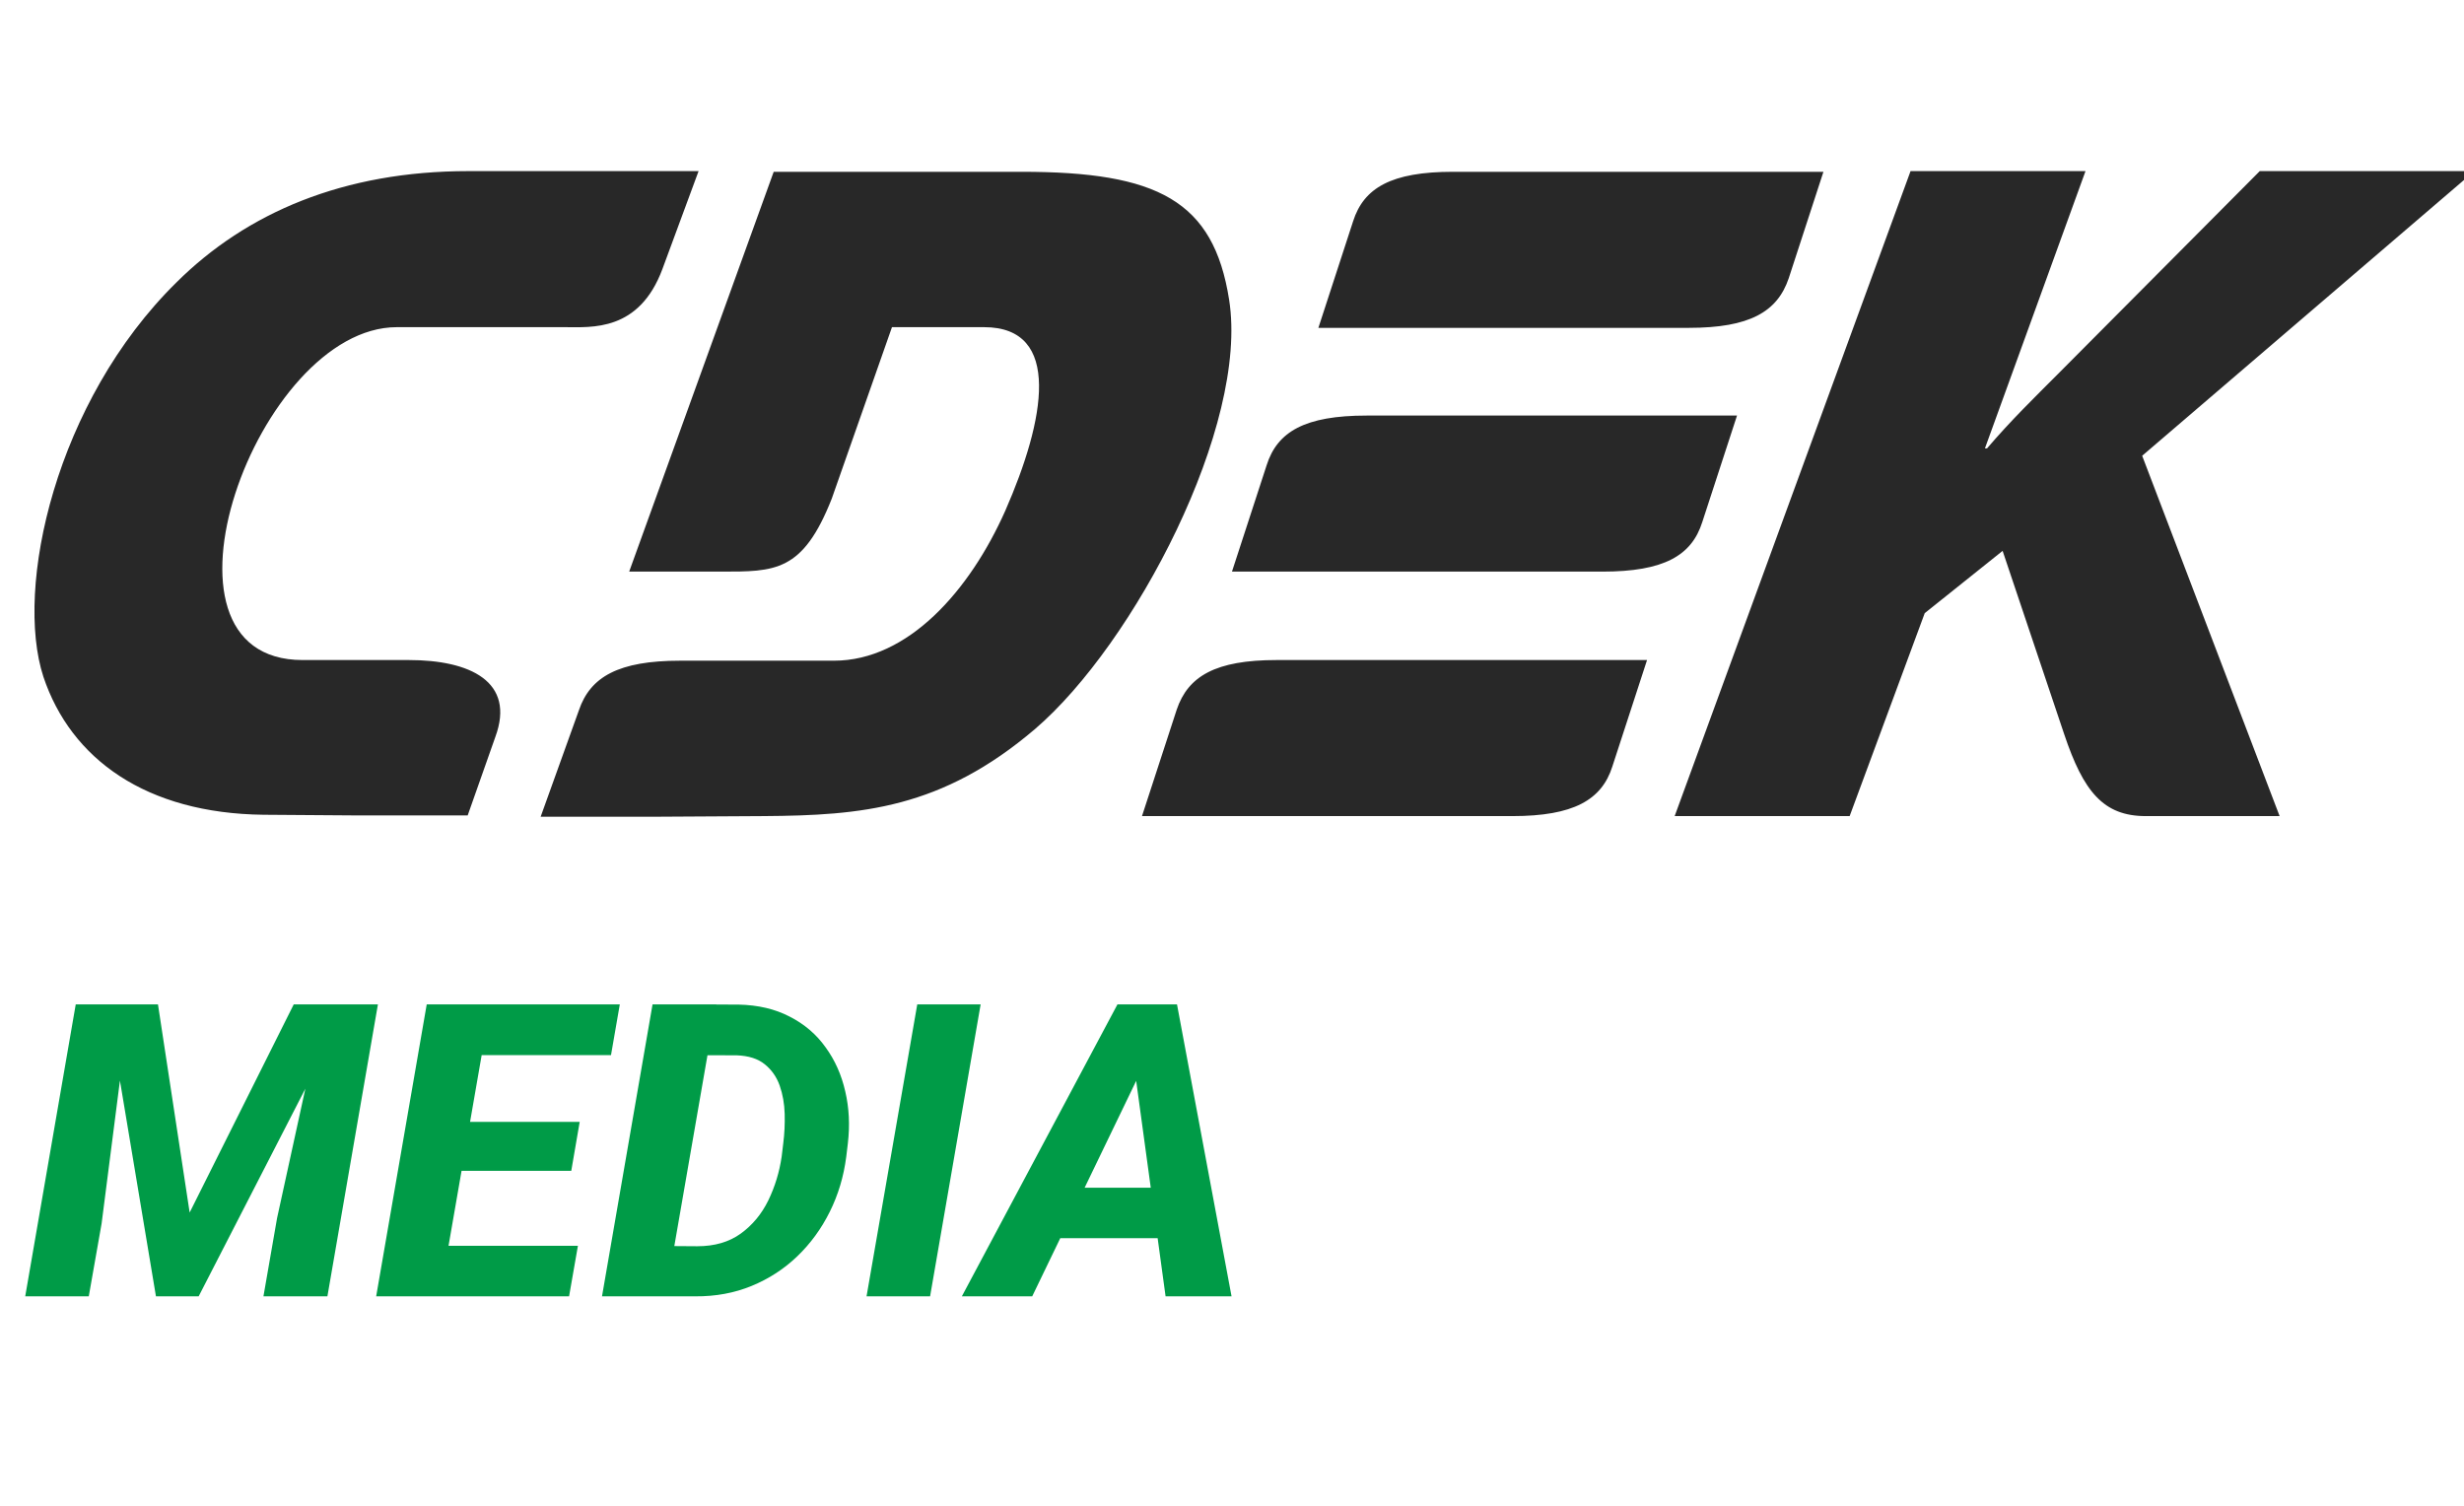
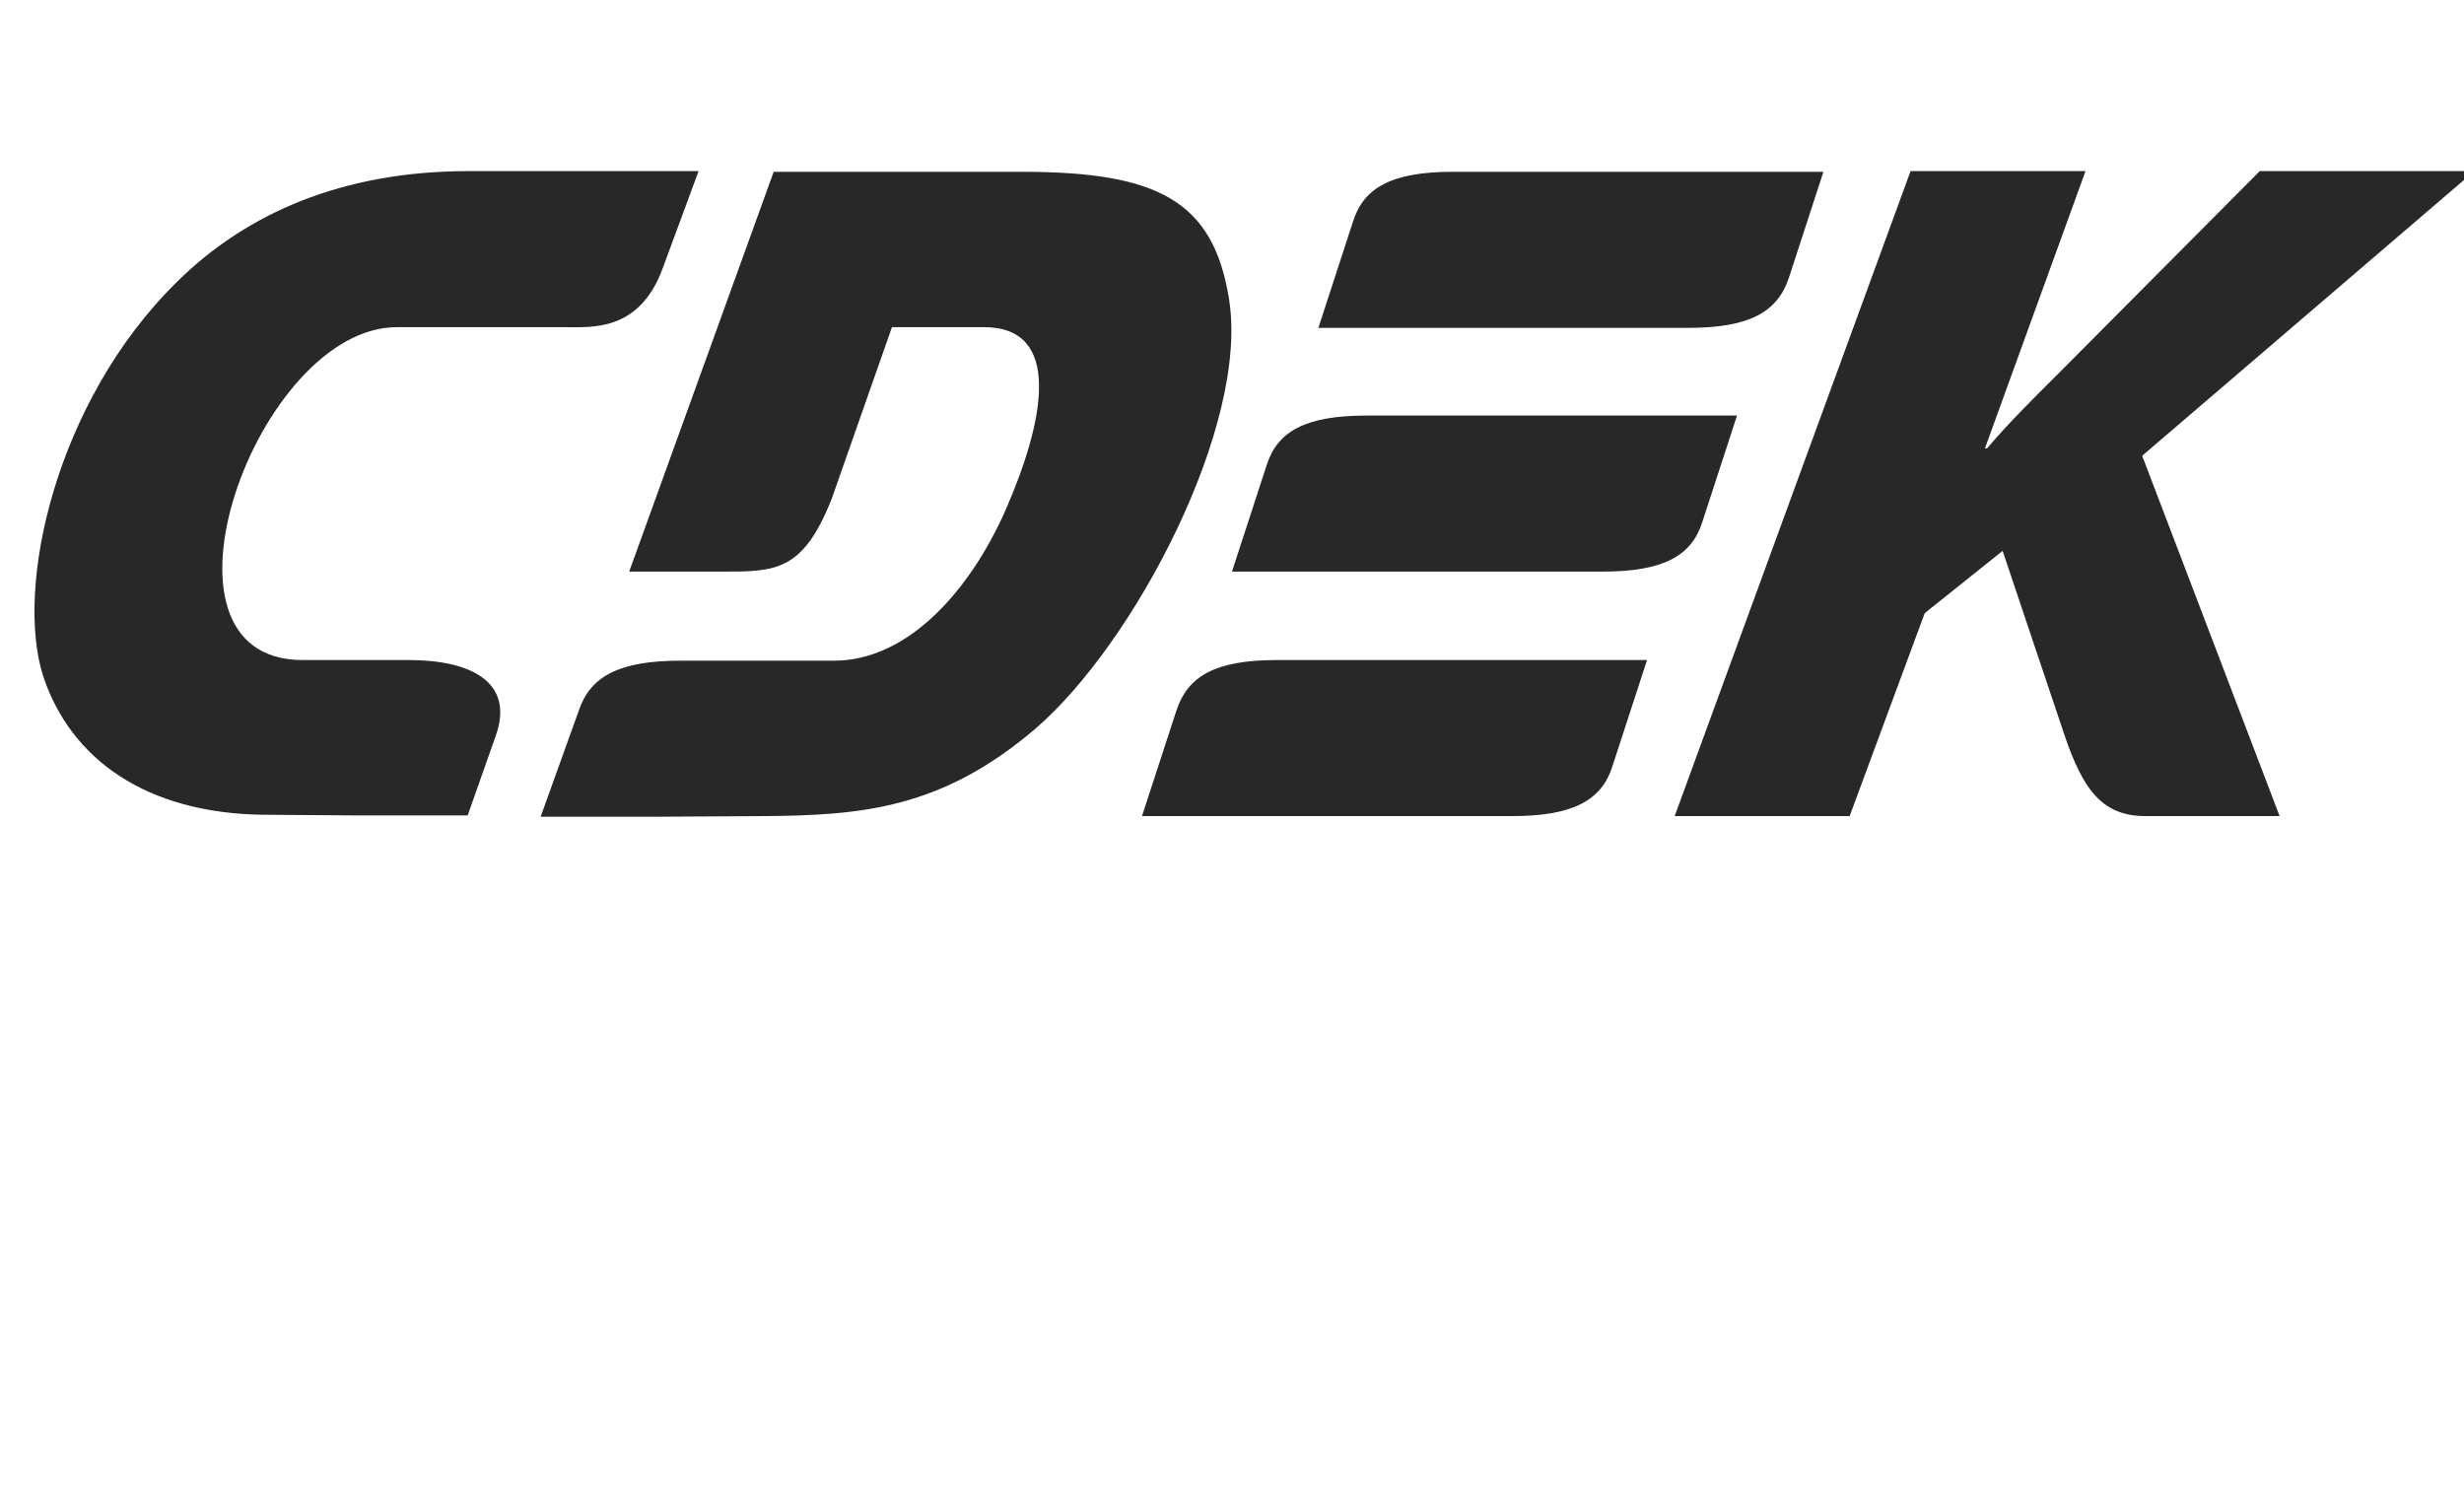
<svg xmlns="http://www.w3.org/2000/svg" width="72" height="44" viewBox="0 0 72 44" fill="none">
  <g clip-path="url(#clip0_5043_787)">
    <path fill-rule="evenodd" clip-rule="evenodd" d="M11.948 19.287H8.843C4 19.287 7.519 9.56 11.596 9.56H16.502C17.288 9.56 18.675 9.697 19.358 7.857L20.413 5H13.687C10.044 5 7.208 6.213 5.159 8.249C1.62 11.732 0.419 17.173 1.268 19.776C2.075 22.183 4.269 23.768 7.705 23.808L10.375 23.827H13.666L14.473 21.537C15.073 19.913 13.728 19.287 11.948 19.287ZM49.742 15.255L50.757 12.143H39.932C38.131 12.143 37.324 12.613 37.013 13.592L35.999 16.703H46.824C48.625 16.703 49.432 16.234 49.742 15.255ZM34.385 20.735L33.37 23.847H44.195C45.975 23.847 46.803 23.377 47.114 22.398L48.128 19.287H37.303C35.523 19.287 34.716 19.756 34.385 20.735ZM52.268 8.131L53.282 5.02H42.457C40.656 5.02 39.849 5.489 39.538 6.468L38.524 9.58H49.349C51.13 9.58 51.936 9.11 52.268 8.131ZM35.916 8.758C35.461 5.861 33.826 5.02 29.852 5.02H22.608L18.385 16.703H21.055C22.649 16.703 23.456 16.723 24.305 14.57L26.064 9.56H28.755C31.052 9.56 30.535 12.28 29.376 14.922C28.341 17.251 26.54 19.306 24.367 19.306H19.875C18.075 19.306 17.247 19.776 16.916 20.755L15.798 23.866H19.089L22.318 23.847C25.174 23.827 27.513 23.631 30.245 21.302C33.143 18.817 36.496 12.437 35.916 8.758ZM72.303 5H66.032L60.133 10.93C59.45 11.615 58.746 12.3 58.063 13.102H58.001L60.94 5H55.828L48.935 23.847H54.048L56.242 17.917L58.518 16.097L60.319 21.459C60.878 23.123 61.458 23.847 62.7 23.847H66.612L62.596 13.318L72.303 5Z" fill="#282828" />
-     <path d="M3.133 29.349H4.616L5.542 35.431L8.583 29.349H10.188L5.805 37.88H4.557L3.133 29.349ZM2.213 29.349H3.79L2.969 35.753L2.594 37.88H0.737L2.213 29.349ZM9.461 29.349H11.043L9.567 37.88H7.698L8.096 35.595L9.461 29.349ZM16.887 36.404L16.629 37.88H12.211L12.469 36.404H16.887ZM14.332 29.349L12.85 37.88H10.992L12.469 29.349H14.332ZM16.939 32.783L16.693 34.212H12.844L13.096 32.783H16.939ZM18.111 29.349L17.854 30.832H13.43L13.693 29.349H18.111ZM20.316 37.88H18.388L18.658 36.404L20.374 36.416C20.882 36.416 21.306 36.292 21.646 36.046C21.986 35.8 22.253 35.478 22.449 35.08C22.644 34.677 22.775 34.249 22.841 33.796L22.888 33.404C22.923 33.127 22.937 32.841 22.929 32.548C22.921 32.252 22.872 31.976 22.783 31.722C22.693 31.468 22.548 31.261 22.349 31.101C22.15 30.937 21.874 30.849 21.523 30.837L19.578 30.832L19.835 29.349L21.581 29.355C22.152 29.367 22.65 29.484 23.076 29.707C23.505 29.925 23.855 30.224 24.124 30.603C24.398 30.978 24.589 31.408 24.699 31.892C24.812 32.373 24.837 32.878 24.775 33.41L24.728 33.802C24.654 34.377 24.494 34.912 24.247 35.408C24.001 35.904 23.685 36.337 23.298 36.709C22.912 37.08 22.466 37.369 21.962 37.576C21.458 37.783 20.91 37.884 20.316 37.88ZM20.931 29.349L19.449 37.88H17.591L19.068 29.349H20.931ZM28.655 29.349L27.178 37.88H25.321L26.803 29.349H28.655ZM33.45 31.066L30.162 37.88H28.106L32.653 29.349H33.959L33.45 31.066ZM34.059 37.88L33.104 30.878L33.162 29.349H34.393L35.987 37.88H34.059ZM34.504 34.705L34.24 36.181H29.916L30.18 34.705H34.504Z" fill="#009B47" />
  </g>
  <defs>
    <clipPath id="clip0_5043_787">
      <rect width="72" height="34" fill="white" transform="translate(0 5)" />
    </clipPath>
  </defs>
</svg>